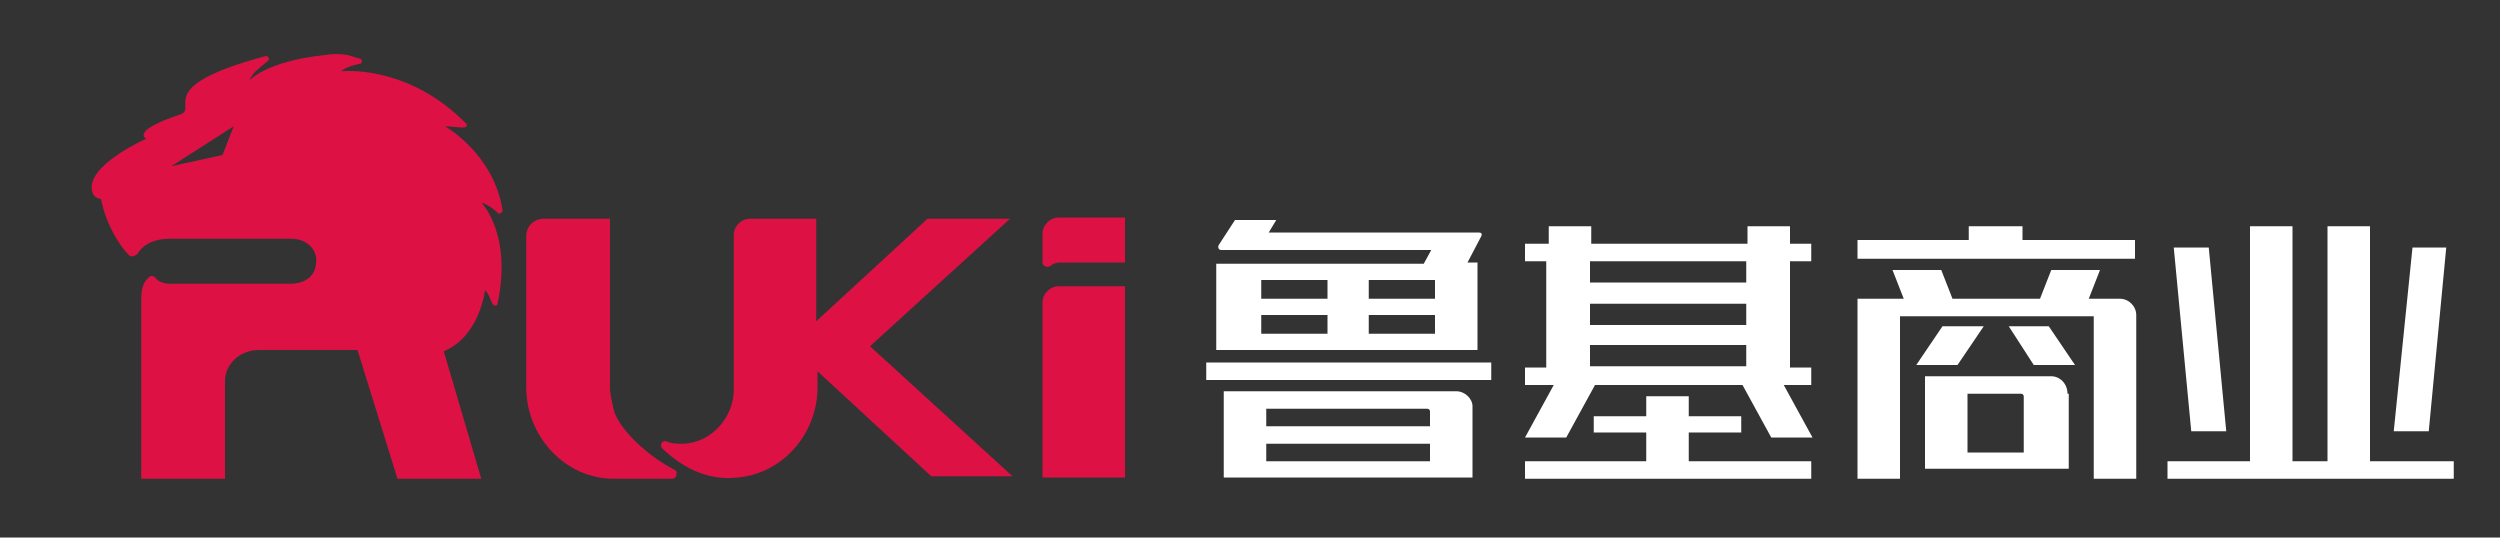
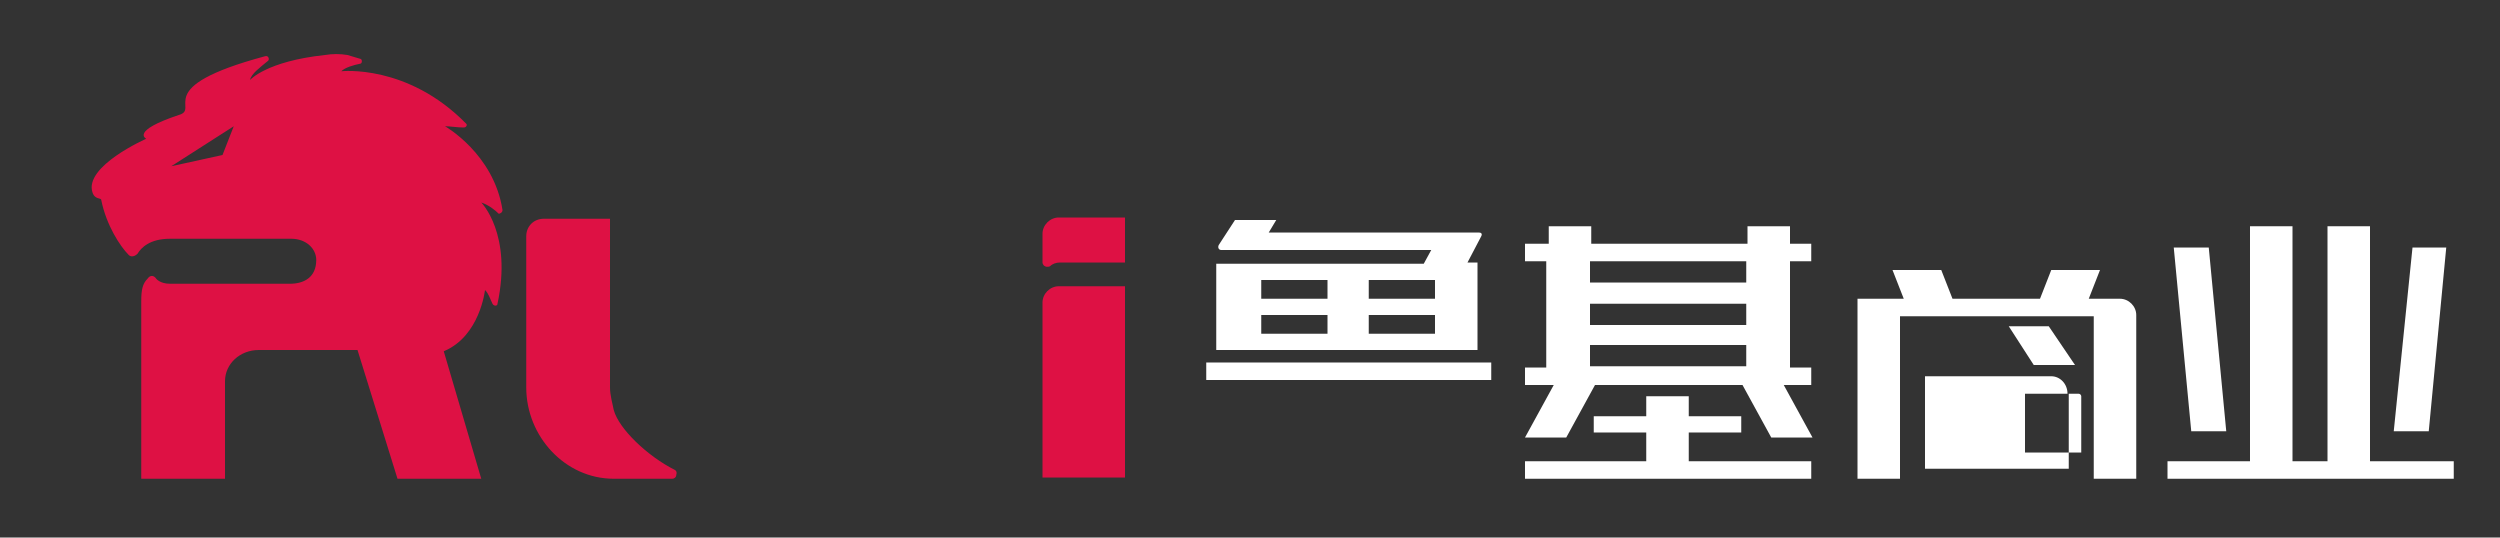
<svg xmlns="http://www.w3.org/2000/svg" version="1.1" id="图层_1" x="0px" y="0px" viewBox="0 0 200 43" style="enable-background:new 0 0 200 43;" xml:space="preserve">
  <rect x="0" y="0" width="200" height="43" fill="#333333" stroke="none" />
  <style type="text/css">
	.st0{fill:#DE1144;}
	.st1{fill:#FFFFFF;}
</style>
  <path class="st0" d="M83.4,24.2v14H90V22.9h-5.3C84,22.9,83.4,23.5,83.4,24.2" />
  <path class="st0" d="M84.7,17.4c-0.7,0-1.3,0.6-1.3,1.3v2.3c0,0,0,0.2,0.2,0.3c0.2,0.1,0.4,0,0.4,0c0.2-0.2,0.5-0.3,0.8-0.3H90v-3.6  H84.7z" />
-   <path class="st0" d="M69.6,27.7l11.2-10.2c0,0,0,0,0,0h-6.6l-8.9,8.2v-8.2h-5.3c-0.7,0-1.3,0.6-1.3,1.3v12.4c0,2.2-1.8,4.2-4,4.3  c-0.5,0-1,0-1.4-0.2c-0.3-0.1-0.6,0.3-0.3,0.6c1.4,1.3,3.4,2.6,6,2.3c3.6-0.3,6.4-3.5,6.4-7.2v-1.3l9.1,8.4h6.5c0,0,0,0,0,0  L69.6,27.7z" />
  <path class="st0" d="M54,37.6c-2.2-1.1-4.5-3.3-4.9-4.8c-0.1-0.5-0.3-1.2-0.3-1.8V17.5c0,0,0,0,0,0h-5.3c-0.8,0-1.4,0.6-1.4,1.4V31  c0,3.9,3.1,7.3,7,7.3h4.7c0.1,0,0.3-0.1,0.3-0.3C54.2,37.7,54,37.6,54,37.6" />
  <path class="st0" d="M40.2,16.8c-0.7-4.5-4.6-6.7-4.6-6.7c0.4,0,1,0.1,1.5,0.1c0.2,0,0.3-0.2,0.2-0.3c-4.7-4.8-10-4.2-10-4.2  c0.3-0.3,1-0.5,1.5-0.6c0.2,0,0.2-0.4,0-0.4c-0.3-0.1-0.7-0.2-1-0.3c-0.6-0.1-1.2-0.1-1.8,0c-4.7,0.5-6,2-6,2c0.1-0.5,0.8-1,1.4-1.5  c0.2-0.1,0.1-0.5-0.2-0.4c-9.3,2.5-5.1,4.2-6.9,4.7c-3.9,1.3-2.6,1.9-2.6,1.9s-5,2.2-4.3,4.3c0.2,0.6,0.7,0.4,0.7,0.6  c0.4,2,1.5,3.7,2.2,4.4c0.2,0.2,0.5,0.1,0.7-0.1c0.3-0.5,1-1.2,2.6-1.2h9.7v0c1.2,0,2,0.8,2,1.7c0,1.4-1,1.9-2.1,1.9  c-0.1,0-0.1,0-0.2,0h-9.4c-0.8,0-1.1-0.4-1.1-0.4c-0.2-0.3-0.5-0.3-0.7,0c-0.4,0.4-0.5,0.9-0.5,1.8l0,0c0,0,0,0,0,0v14.2H18v-7.8  c0-1.4,1.2-2.5,2.7-2.5h7.9l3.2,10.3h6.7l-3-10.2c2.9-1.2,3.3-4.9,3.3-4.9c0.3,0.3,0.4,0.7,0.6,1.1c0.1,0.2,0.4,0.2,0.4,0  c1.2-5.6-1.3-8.1-1.3-8.1c0.6,0.2,1.1,0.6,1.4,0.9C40,17.1,40.2,17,40.2,16.8 M17.8,12.4l-4.1,0.9l5-3.2L17.8,12.4z" />
  <polygon class="st1" points="189.6,36.9 189.6,18.1 186.2,18.1 186.2,36.9 183.4,36.9 183.4,18.1 180,18.1 180,36.9 173.4,36.9   173.4,38.3 180,38.3 183.4,38.3 186.2,38.3 189.6,38.3 196.3,38.3 196.3,36.9 " />
  <polygon class="st1" points="178.1,34.5 176.7,19.8 173.9,19.8 175.3,34.5 " />
  <polygon class="st1" points="195.7,19.8 193,19.8 191.5,34.5 194.3,34.5 " />
  <path class="st1" d="M125.3,35l2.3-4.2h11.8l2.3,4.2h3.3l-2.3-4.2h2.2v-1.4h-1.7v-8.5h1.7v-1.4h-1.7v-1.4h-3.4v1.4h-12.5v-1.4h-3.4  v1.4H122v1.4h1.7v8.5H122v1.4h2.3L122,35H125.3z M127.2,20.9h12.5v1.7h-12.5V20.9z M127.2,24.3h12.5V26h-12.5V24.3z M127.2,27.6  h12.5v1.7h-12.5V27.6z" />
  <polygon class="st1" points="135.1,34.6 139.3,34.6 139.3,33.3 135.1,33.3 135.1,31.7 131.7,31.7 131.7,33.3 127.5,33.3 127.5,34.6   131.7,34.6 131.7,36.9 122,36.9 122,38.3 144.9,38.3 144.9,36.9 135.1,36.9 " />
  <path class="st1" d="M100.9,28h5.3h3.3h5.3h1h2.4v-5.7V21h-0.8l-0.2,0.3l0.2-0.3l1.1-2.1c0.1-0.2,0-0.3-0.2-0.3h-1.6h-1.3h-13.9  l0.6-1h-3.3l-1.3,2c-0.1,0.2,0,0.4,0.2,0.4h2.2h0.6h14l-0.6,1.1h-4.6h-3.3h-5.3h-3.4v1.4V28H99H100.9z M109.5,22.4h5.3v1.5h-5.3  V22.4z M109.5,25.2h5.3v1.5h-5.3V25.2z M100.9,22.4h5.3v1.5h-5.3V22.4z M100.9,25.2h5.3v1.5h-5.3V25.2z" />
-   <path class="st1" d="M116.5,31.3h-1.1h-1h-13.1h-1.9h-1.5v6.9h1.5h1.9h13.1h3.4v-5.7C117.8,31.9,117.2,31.3,116.5,31.3 M114.4,36.9  h-13.1v-1.4h13.1V36.9z M114.4,34.1h-13.1v-1.4h12.9c0.1,0,0.2,0.1,0.2,0.2V34.1z" />
  <rect x="96.5" y="29" class="st1" width="22.8" height="1.4" />
-   <path class="st1" d="M165.4,31.5L165.4,31.5c0-0.8-0.6-1.4-1.3-1.4H162h-4.6H154H154v7.4h0.1h3.4h8v-1.4h0V31.5z M162,36.2h-4.6  v-4.7h4.3c0.1,0,0.2,0.1,0.2,0.2V36.2z" />
-   <polygon class="st1" points="158.7,26.1 155.4,26.1 153.3,29.2 156.6,29.2 " />
+   <path class="st1" d="M165.4,31.5L165.4,31.5c0-0.8-0.6-1.4-1.3-1.4H162h-4.6H154H154v7.4h0.1h3.4h8v-1.4h0V31.5z M162,36.2v-4.7h4.3c0.1,0,0.2,0.1,0.2,0.2V36.2z" />
  <polygon class="st1" points="160.7,26.1 162.7,29.2 166,29.2 163.9,26.1 " />
-   <polygon class="st1" points="154.8,20.7 164.5,20.7 168.4,20.7 170.8,20.7 170.8,19.2 161.8,19.2 161.8,18.1 157.5,18.1 157.5,19.2   148.6,19.2 148.6,20.7 151,20.7 " />
  <path class="st1" d="M152.3,23.9l-0.9-2.3h3.9l0.9,2.3h7l0.9-2.3h3.9l-0.9,2.3h2.5h0c0.7,0,1.3,0.6,1.3,1.3v13.1h-3.4v-13H152v13  h-3.4v-13v-1.4H152.3z" />
</svg>